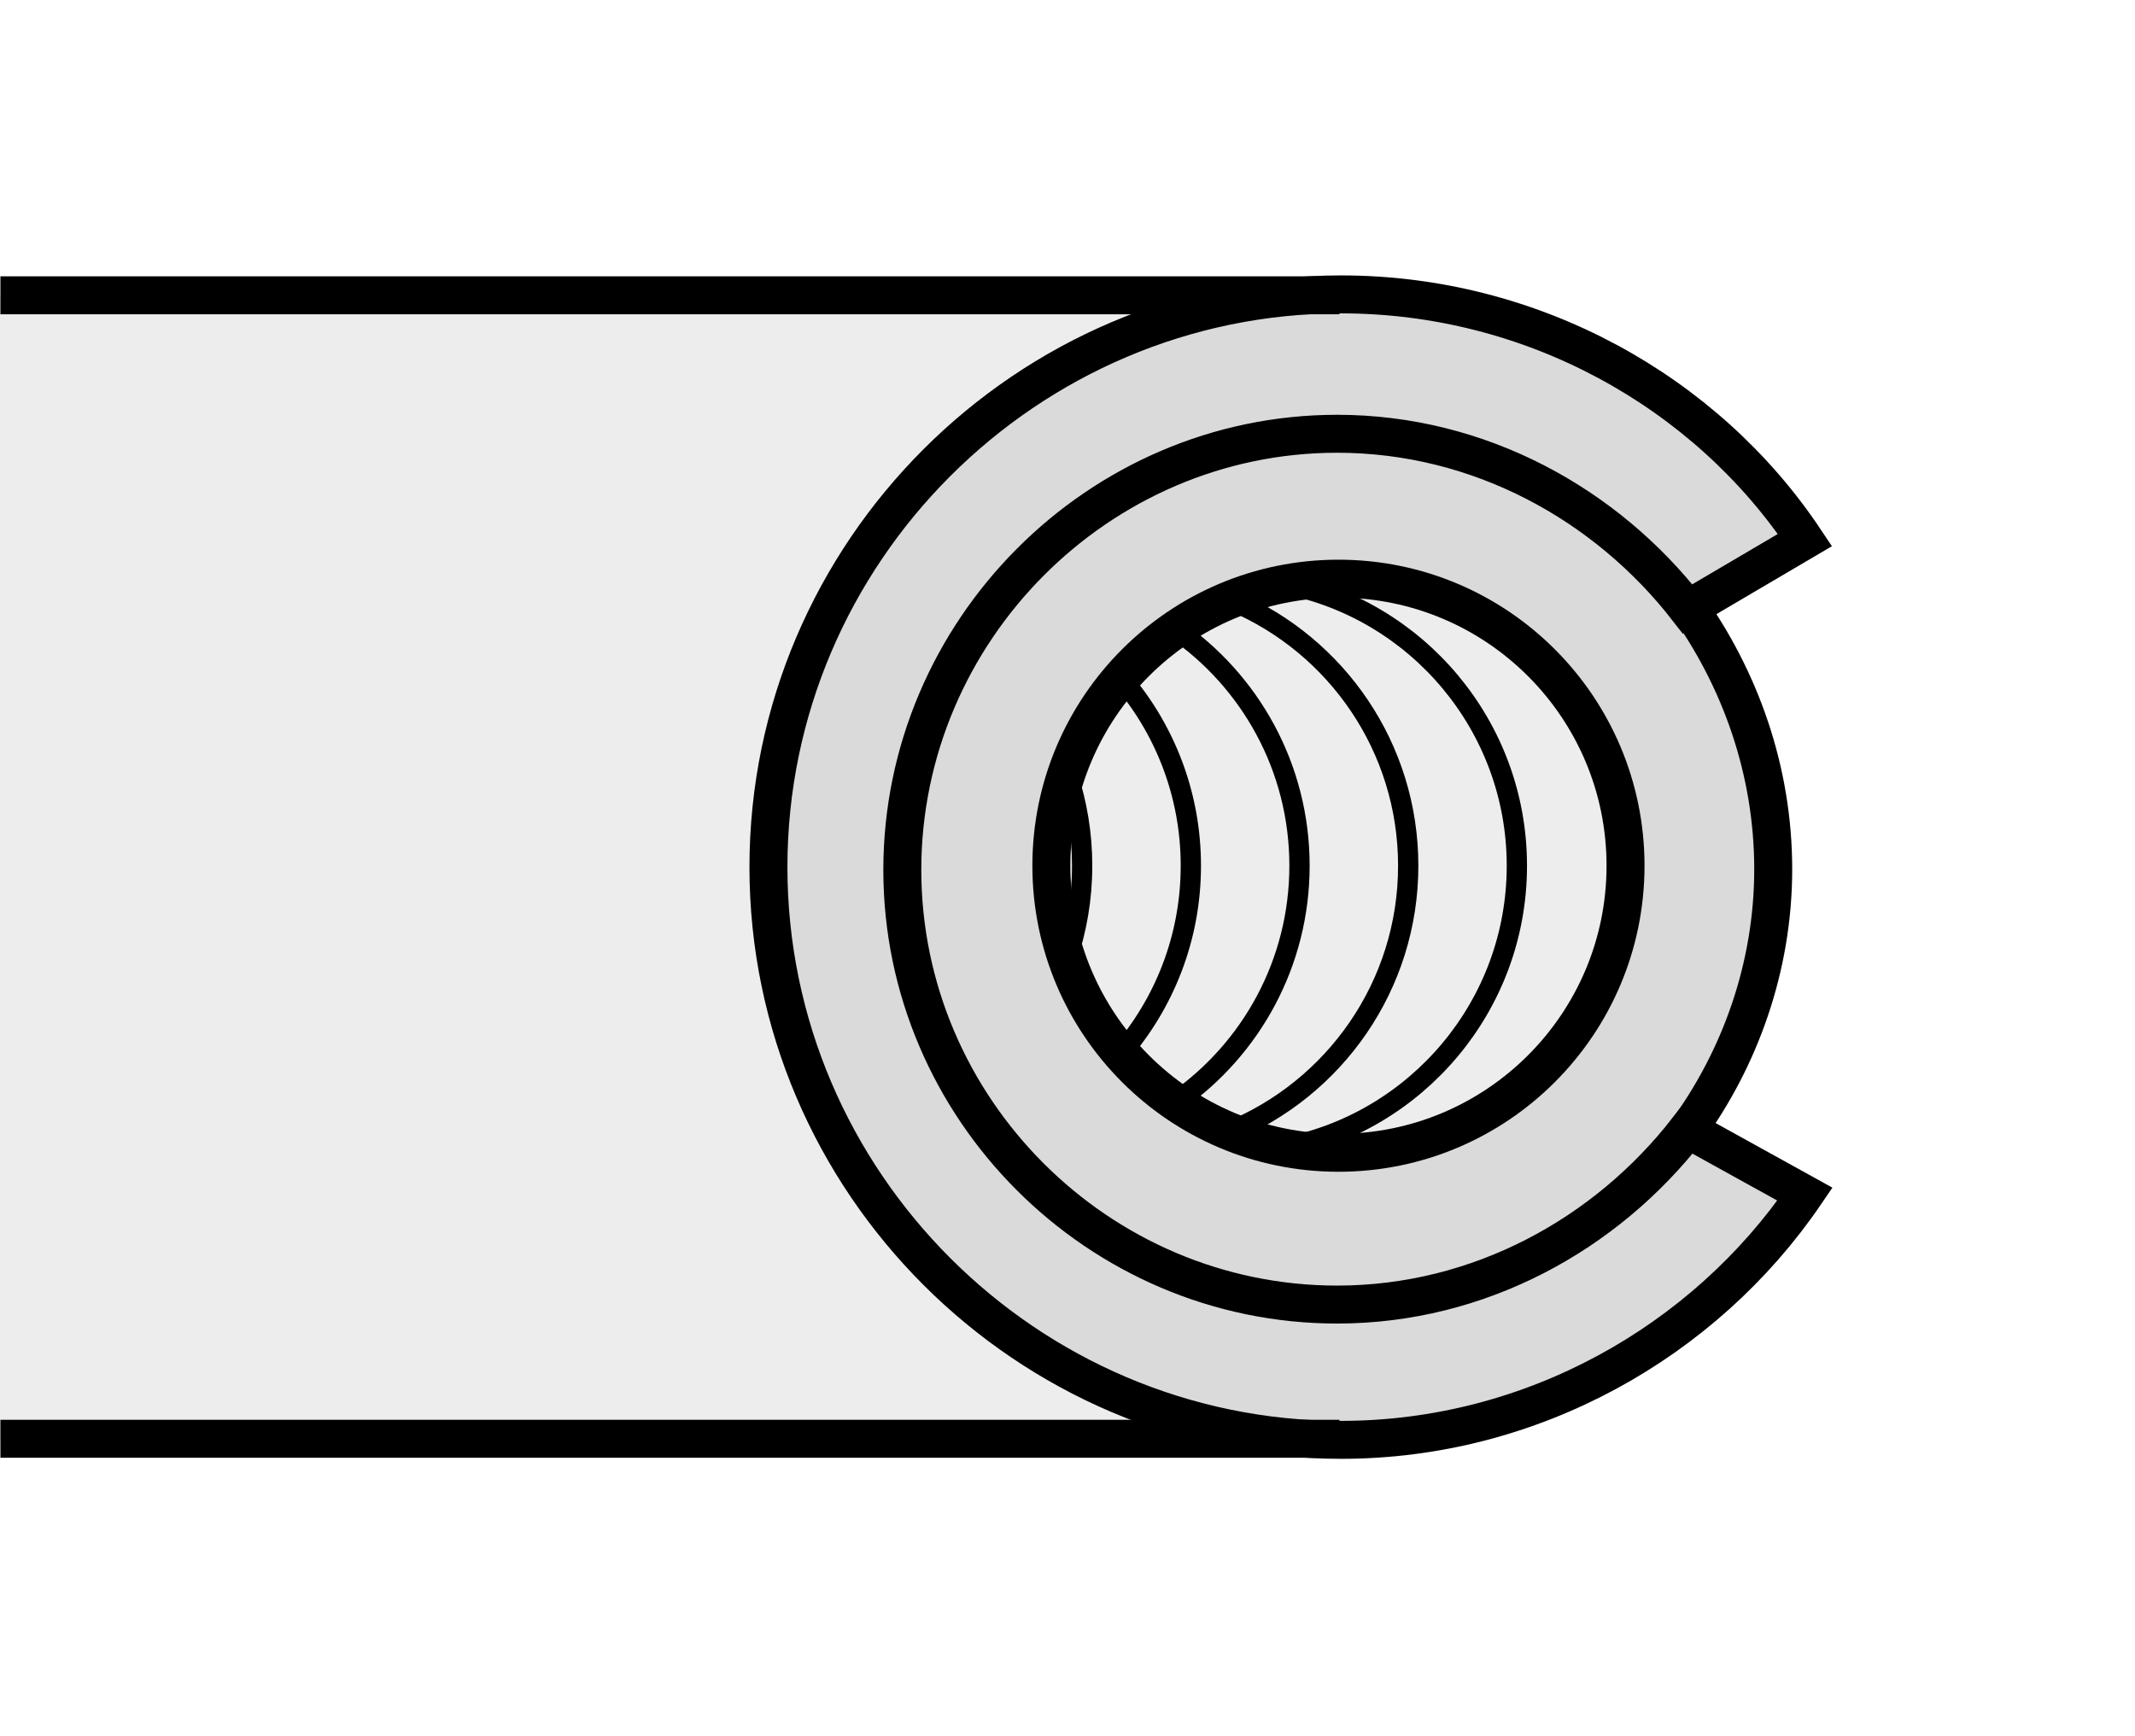
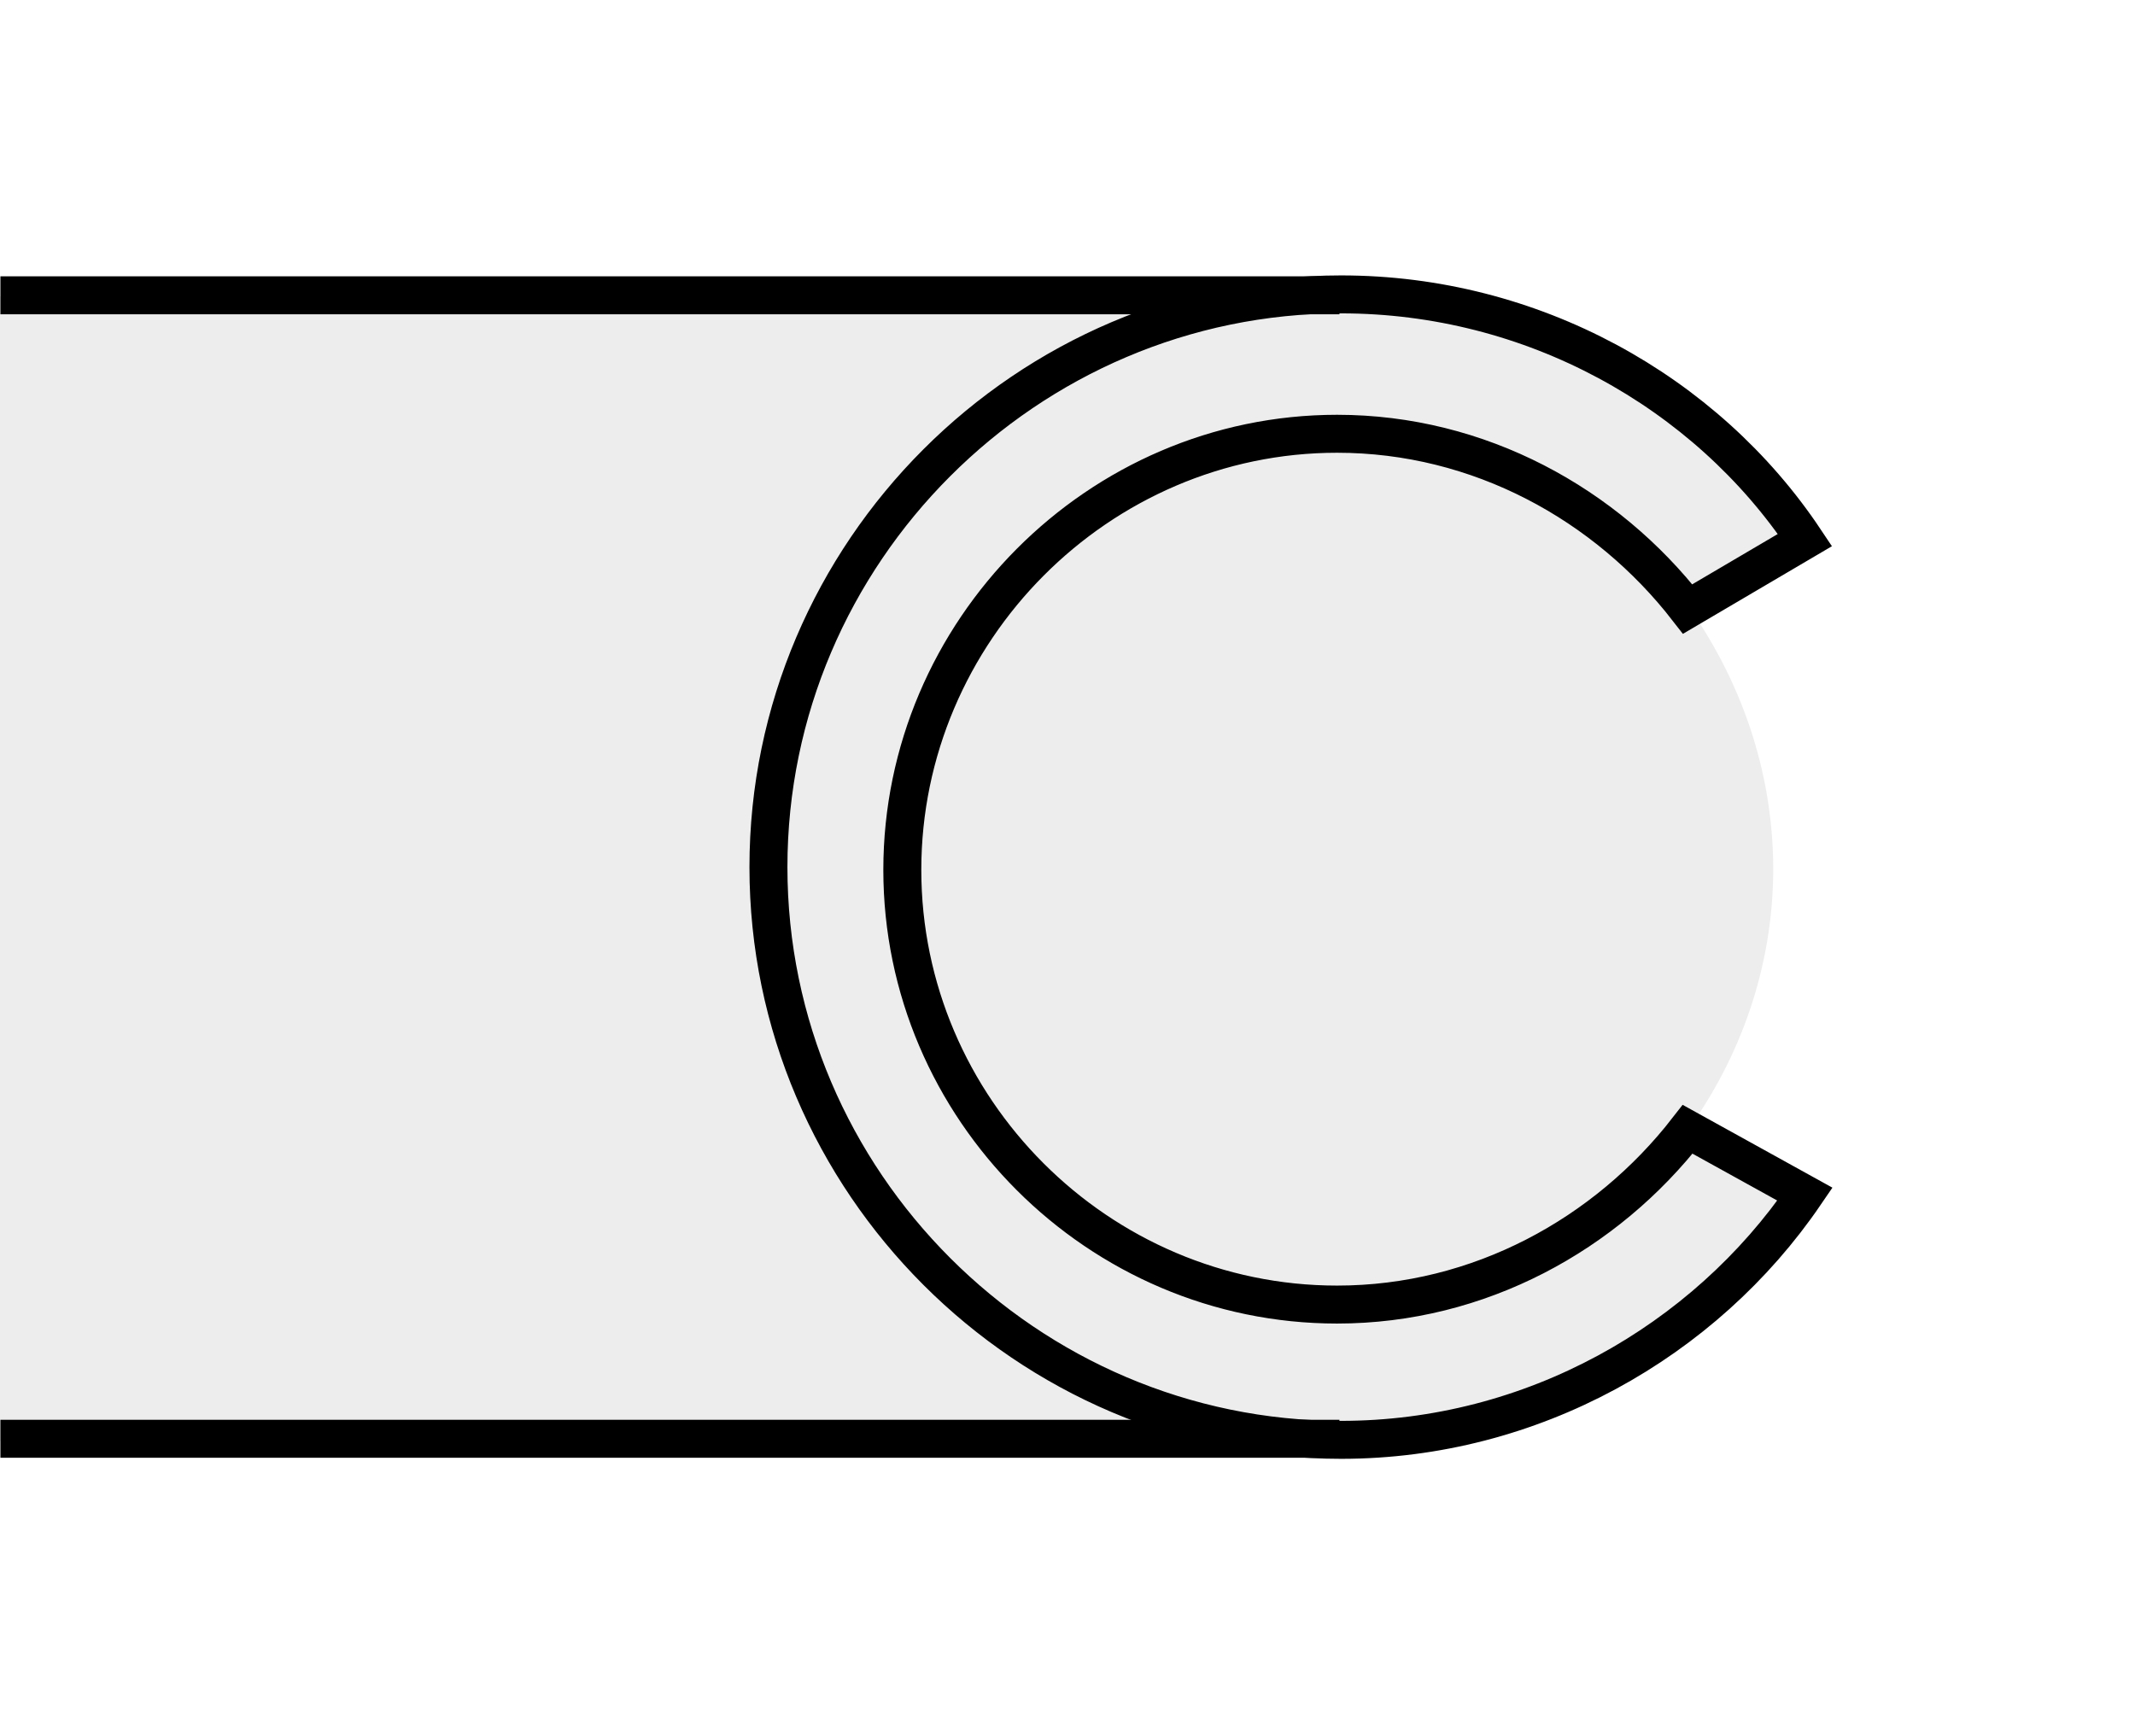
<svg xmlns="http://www.w3.org/2000/svg" version="1.1" id="Layer_1" x="0px" y="0px" width="300px" height="244px" viewBox="0 0 300 244" enable-background="new 0 0 300 244" xml:space="preserve">
  <rect fill="#FFFFFF" width="300" height="244" />
  <g>
    <path fill-rule="evenodd" clip-rule="evenodd" fill="#EDEDED" d="M237.446,85.793l-0.501-0.977   c7.565,10.526,12.219,23.437,12.219,37.339c0,13.705-4.653,26.613-12.219,36.939l16.811,8.75   c-14.572,20.969-38.836,34.784-66.129,34.784L0,202.479V41.663h187.626c26.947,0,50.938,13.465,65.572,33.994L237.446,85.793   L237.446,85.793z" />
-     <path fill-rule="evenodd" clip-rule="evenodd" fill="#DADADA" d="M237.045,158.9c7.465-9.958,12.118-22.649,12.118-36.124   c0-13.668-4.653-26.362-12.219-36.71l0.501,0.345l16.182-10.521c-13.966-20.946-38.402-34.52-65.166-34.52   c-44.219,0-80.484,36.265-80.484,80.482c0,44.217,36.266,80.488,80.484,80.488c26.764,0,51.006-13.771,65.166-34.523L237.045,158.9   L237.045,158.9z" />
    <path fill="none" stroke="#000000" stroke-width="5.335" stroke-miterlimit="22.926" d="M188.211,202.19H0.059 M188.211,41.499   H0.059" />
-     <path fill-rule="evenodd" clip-rule="evenodd" fill="#EDEDED" stroke="#000000" stroke-width="5.335" stroke-miterlimit="22.926" d="   M188.072,81.32c-22.271,0-40.339,18.063-40.339,40.34c0,22.272,18.068,40.34,40.339,40.34c22.277,0,40.34-18.068,40.34-40.34   C228.412,99.383,210.349,81.32,188.072,81.32L188.072,81.32z" />
    <path fill="none" stroke="#000000" stroke-width="5.335" stroke-linecap="square" stroke-miterlimit="22.926" d="M253.627,75.891   c-13.966-20.946-38.402-34.52-65.166-34.52c-44.219,0-80.484,36.265-80.484,80.482c0,44.217,36.266,80.488,80.484,80.488   c26.764,0,51.006-13.771,65.166-34.523L237.14,158.7c-11.444,14.739-29.285,24.631-49.257,24.631   c-33.555,0-61.094-27.537-61.094-61.091c0-33.549,27.54-61.283,61.094-61.283c19.972,0,37.813,9.891,49.257,24.631L253.627,75.891   L253.627,75.891z" />
-     <path fill="none" stroke="#000000" stroke-width="5.335" stroke-miterlimit="22.926" d="M236.945,84.816   c7.565,10.526,12.219,23.437,12.219,37.339c0,13.705-4.653,26.613-12.219,36.939" />
-     <path fill="none" stroke="#000000" stroke-width="2.85" stroke-miterlimit="22.926" d="M180.441,161.277   c18.625-3.568,32.702-19.956,32.702-39.617c0-19.666-14.077-36.048-32.702-39.619 M173.416,84.568   c-0.228-0.097-0.456-0.195-0.685-0.287 M172.731,159.04c14.74-6.007,25.144-20.479,25.144-37.379   c0-16.635-10.075-30.924-24.459-37.092 M165.378,154.719c10.414-7.297,17.222-19.382,17.222-33.059   c0-13.827-6.958-26.034-17.567-33.301 M157.407,148.151c6.179-7.086,9.925-16.354,9.925-26.491c0-10.139-3.746-19.407-9.925-26.496    M149.865,134.826c1.425-4.125,2.192-8.556,2.192-13.166c0-4.456-0.718-8.745-2.054-12.752" />
  </g>
</svg>